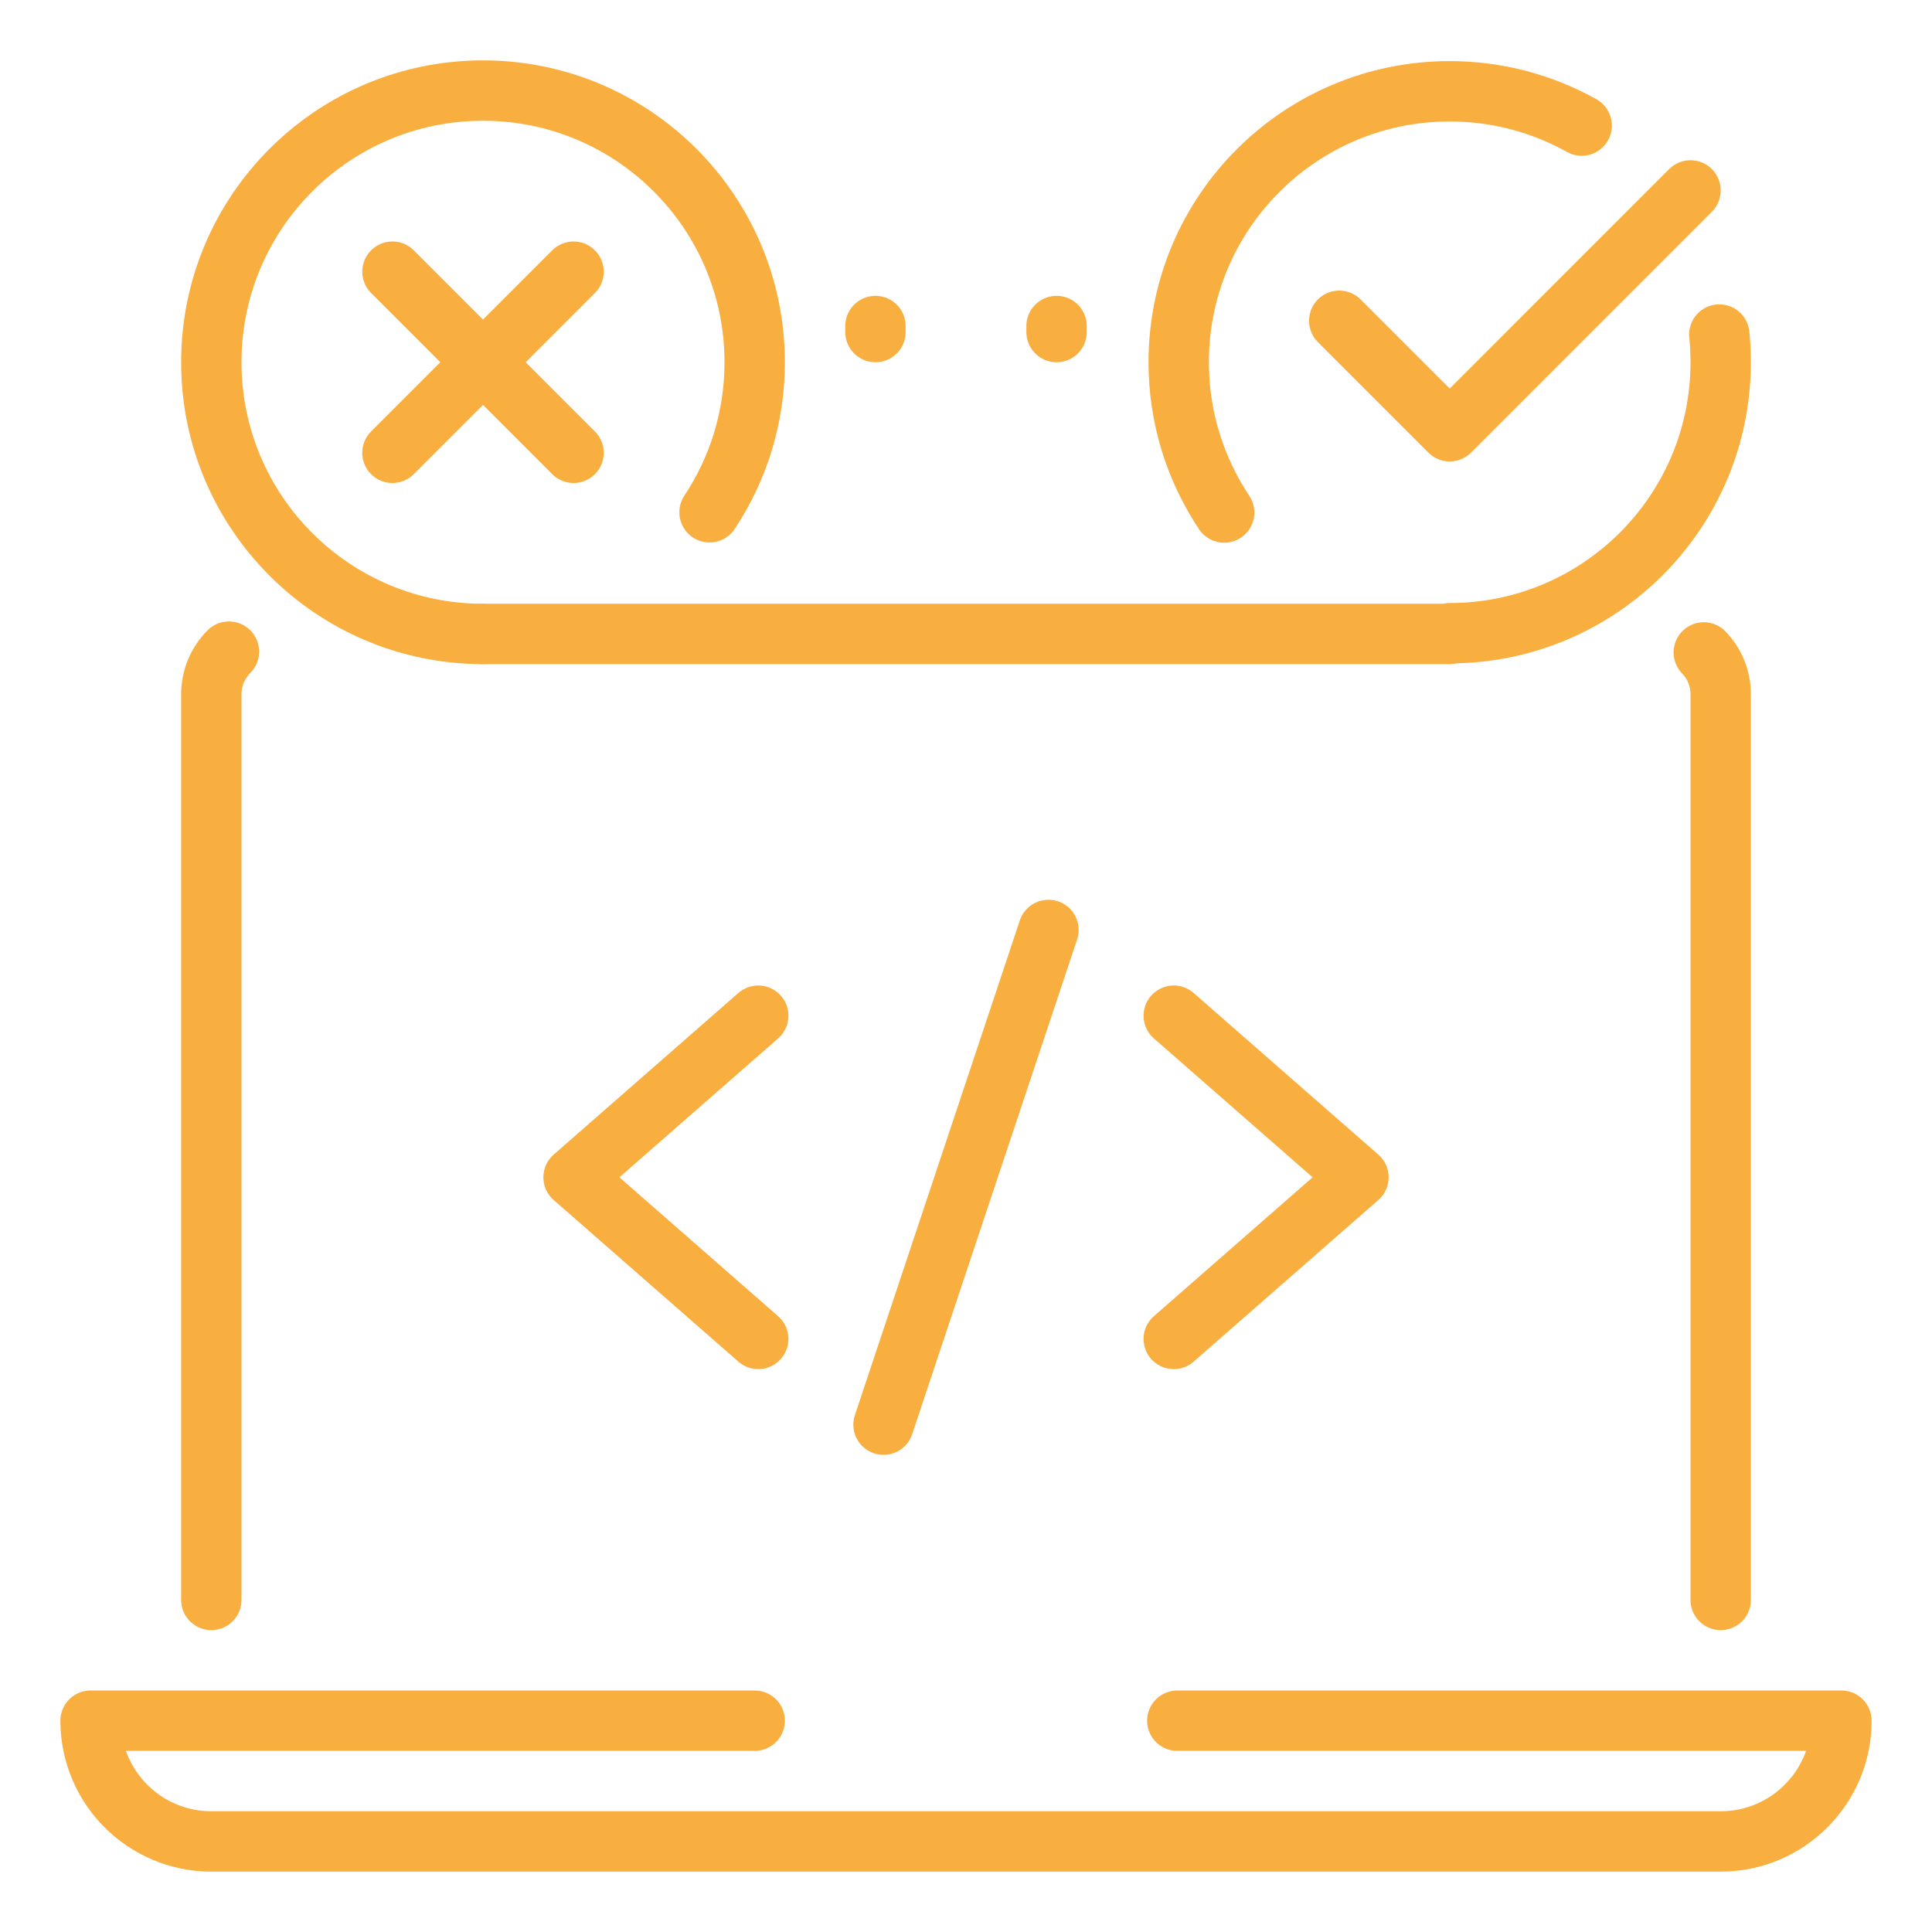
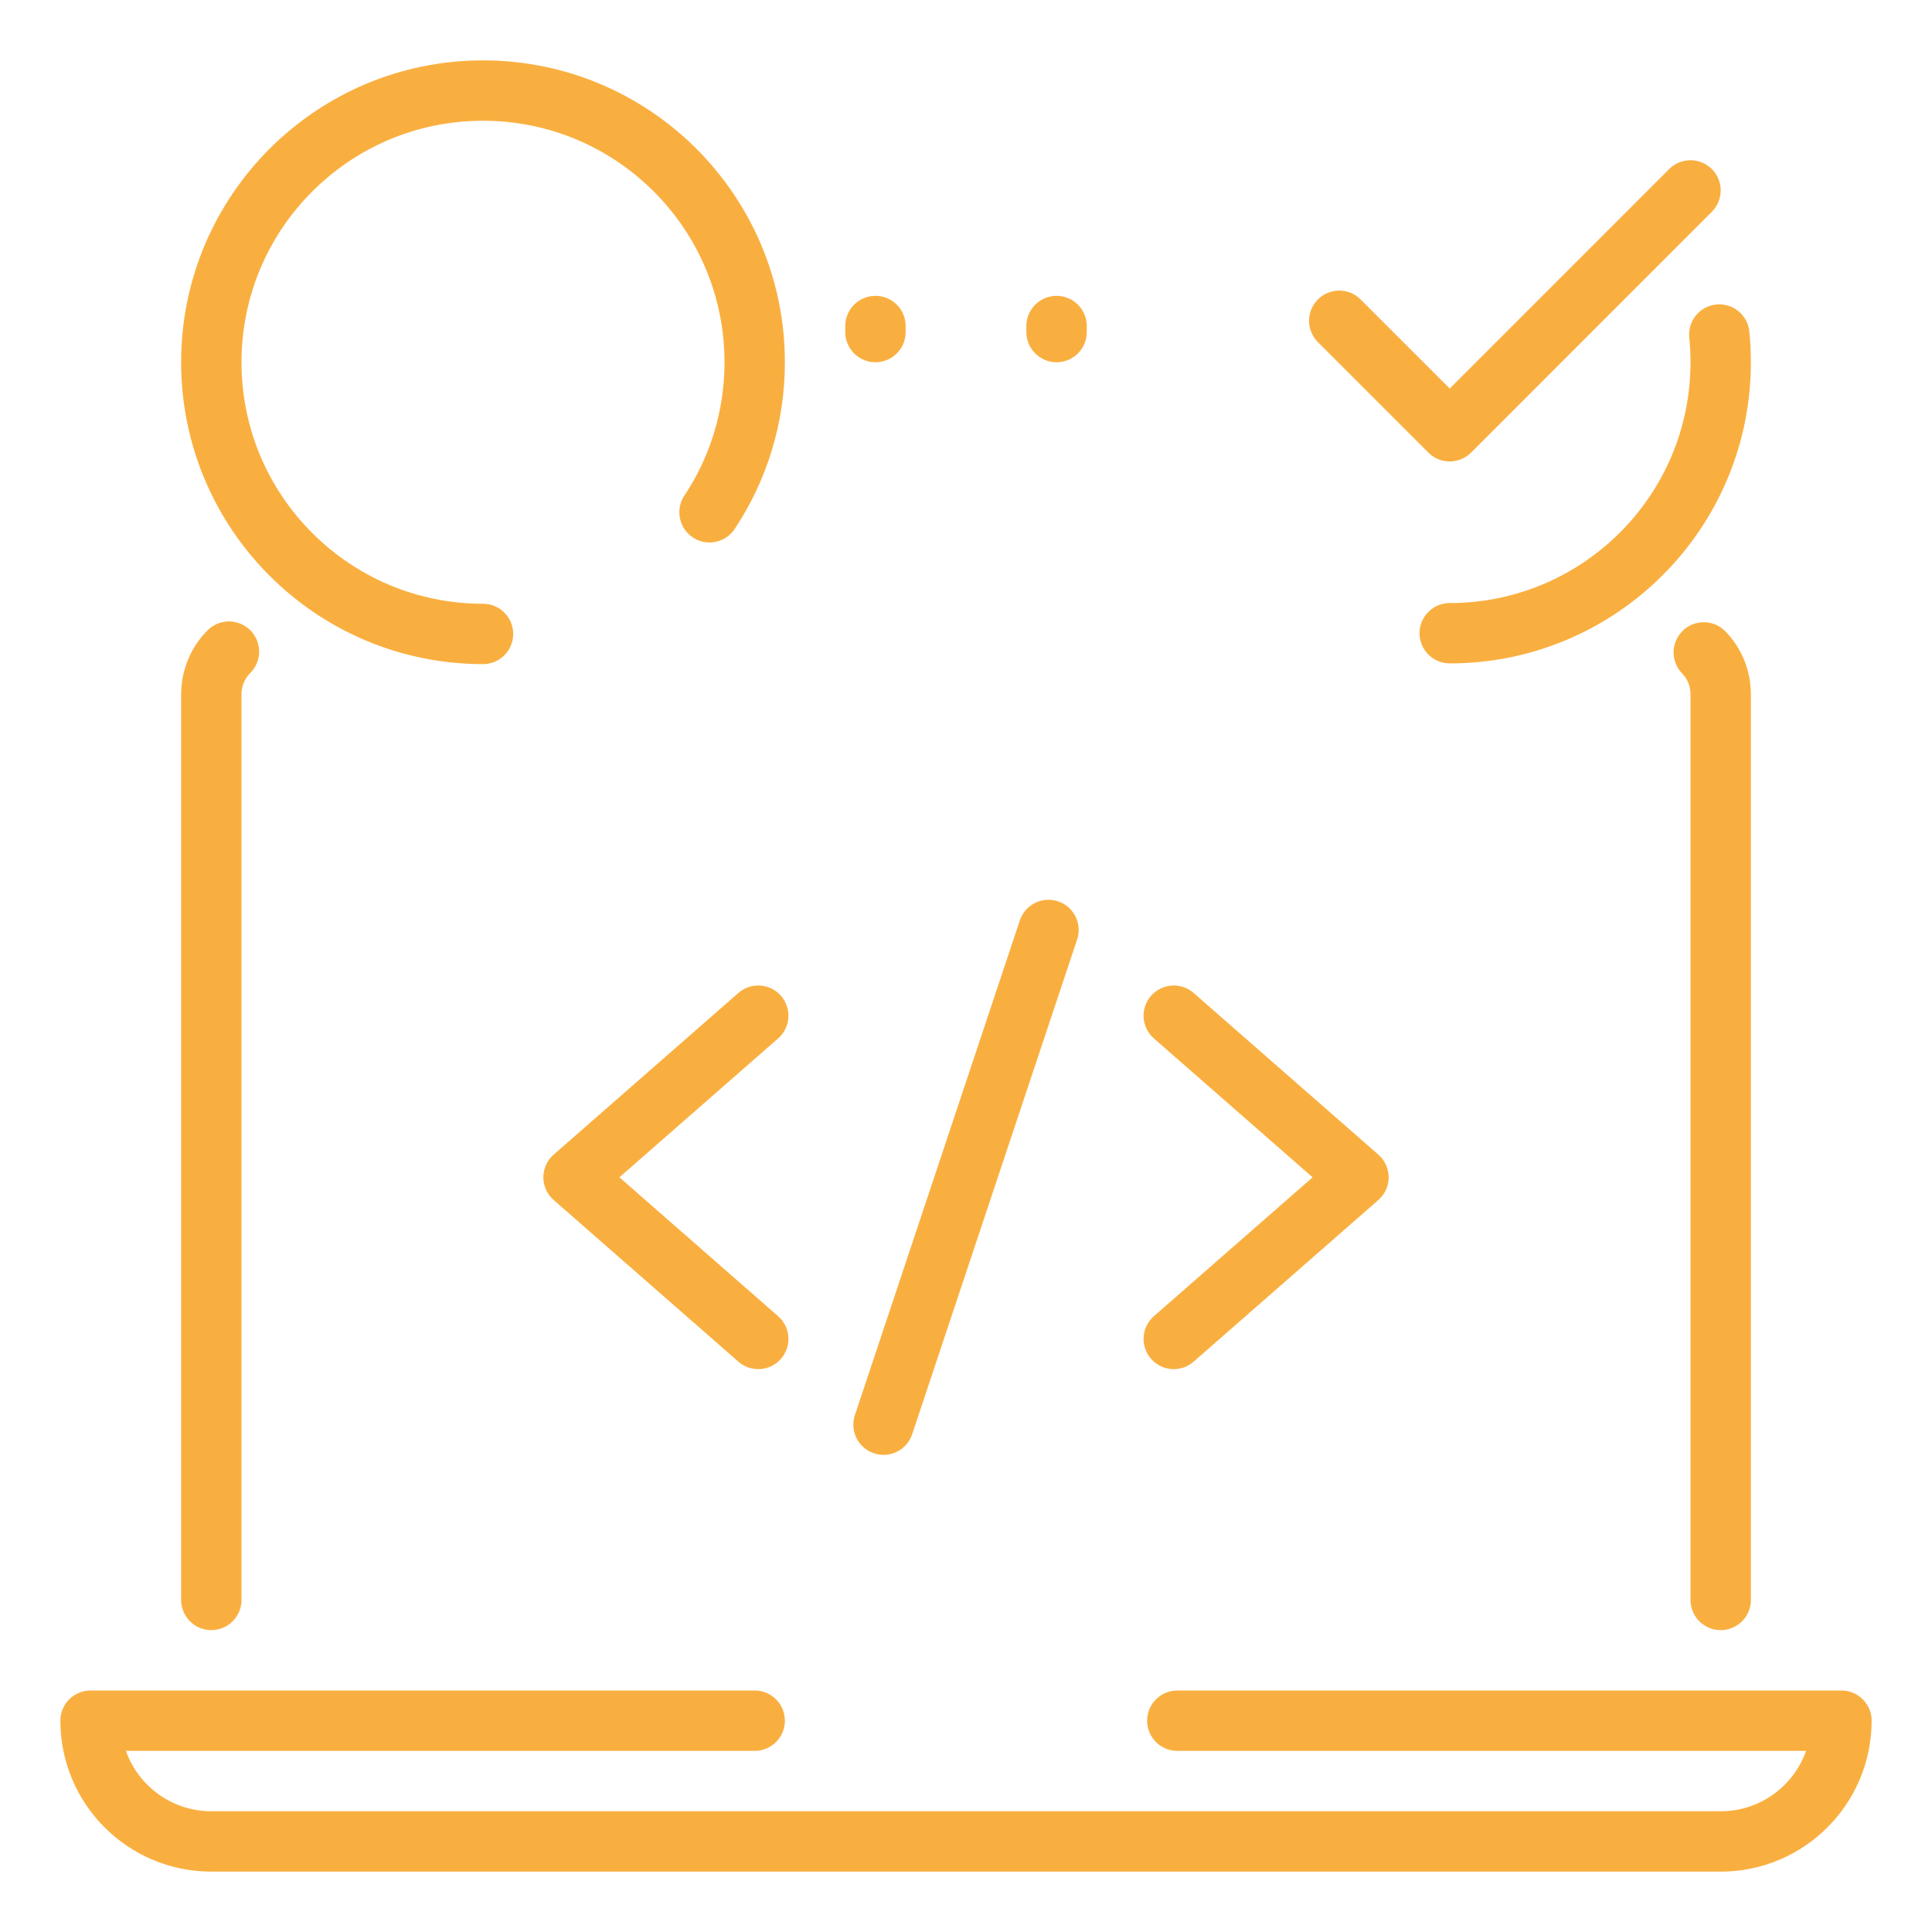
<svg xmlns="http://www.w3.org/2000/svg" enable-background="new 0 0 32 32" height="32px" version="1.1" viewBox="0 0 32 32" width="32px" xml:space="preserve">
  <g id="TDD_x2C__testing_x2C__Development_x2C__laptop">
    <g id="XMLID_36_">
      <g id="XMLID_2703_">
        <path d="     M28.5,26.5v-15c0-0.27-0.106-0.515-0.28-0.694" fill="none" id="XMLID_2694_" stroke="#f9af40" stroke-linecap="round" stroke-linejoin="round" stroke-miterlimit="10" />
        <path d="     M3.5,26.5v-15c0-0.276,0.112-0.526,0.292-0.707" fill="none" id="XMLID_2693_" stroke="#f9af40" stroke-linecap="round" stroke-linejoin="round" stroke-miterlimit="10" />
-         <line fill="none" id="XMLID_2692_" stroke="#f9af40" stroke-linecap="round" stroke-linejoin="round" stroke-miterlimit="10" x1="24.001" x2="8" y1="10.5" y2="10.5" />
        <path d="     M12.5,28.5h-11c0,1.104,0.896,2,2,2h25c1.104,0,2-0.896,2-2h-11" fill="none" id="XMLID_2691_" stroke="#f9af40" stroke-linecap="round" stroke-linejoin="round" stroke-miterlimit="10" />
        <path d="     M8,10.5c-2.485,0-4.5-2.015-4.5-4.5S5.515,1.5,8,1.5s4.5,2.015,4.5,4.5c0,0.919-0.275,1.773-0.748,2.485" fill="none" id="XMLID_2690_" stroke="#f9af40" stroke-linecap="round" stroke-linejoin="round" stroke-miterlimit="10" />
-         <line fill="none" id="XMLID_2687_" stroke="#f9af40" stroke-linecap="round" stroke-linejoin="round" stroke-miterlimit="10" x1="9.5" x2="6.5" y1="7.5" y2="4.5" />
-         <line fill="none" id="XMLID_2686_" stroke="#f9af40" stroke-linecap="round" stroke-linejoin="round" stroke-miterlimit="10" x1="9.5" x2="6.5" y1="4.5" y2="7.5" />
-         <path d="     M20.276,8.489C19.801,7.776,19.523,6.92,19.523,6c0-2.479,2.01-4.488,4.488-4.488c0.794,0,1.54,0.207,2.187,0.568" fill="none" id="XMLID_2685_" stroke="#f9af40" stroke-linecap="round" stroke-linejoin="round" stroke-miterlimit="10" />
        <path d="     M28.477,5.541C28.492,5.691,28.5,5.845,28.5,6c0,2.479-2.01,4.488-4.488,4.488" fill="none" id="XMLID_2684_" stroke="#f9af40" stroke-linecap="round" stroke-linejoin="round" stroke-miterlimit="10" />
        <polyline fill="none" id="XMLID_2683_" points="     28,3.154 24.012,7.143 22.182,5.313    " stroke="#f9af40" stroke-linecap="round" stroke-linejoin="round" stroke-miterlimit="10" />
        <polyline fill="none" id="XMLID_2682_" points="     12.559,16.823 9.5,19.5 12.559,22.177    " stroke="#f9af40" stroke-linecap="round" stroke-linejoin="round" stroke-miterlimit="10" />
        <line fill="none" id="XMLID_2681_" stroke="#f9af40" stroke-linecap="round" stroke-linejoin="round" stroke-miterlimit="10" x1="17.366" x2="14.634" y1="15.403" y2="23.597" />
        <polyline fill="none" id="XMLID_2680_" points="     19.441,16.823 22.5,19.5 19.441,22.177    " stroke="#f9af40" stroke-linecap="round" stroke-linejoin="round" stroke-miterlimit="10" />
      </g>
      <g id="XMLID_3401_">
        <line fill="none" id="XMLID_3403_" stroke="#f9af40" stroke-linecap="round" stroke-linejoin="round" stroke-miterlimit="10" x1="14.5" x2="14.5" y1="5.4" y2="5.5" />
        <line fill="none" id="XMLID_3402_" stroke="#f9af40" stroke-linecap="round" stroke-linejoin="round" stroke-miterlimit="10" x1="17.5" x2="17.5" y1="5.4" y2="5.5" />
      </g>
    </g>
  </g>
</svg>